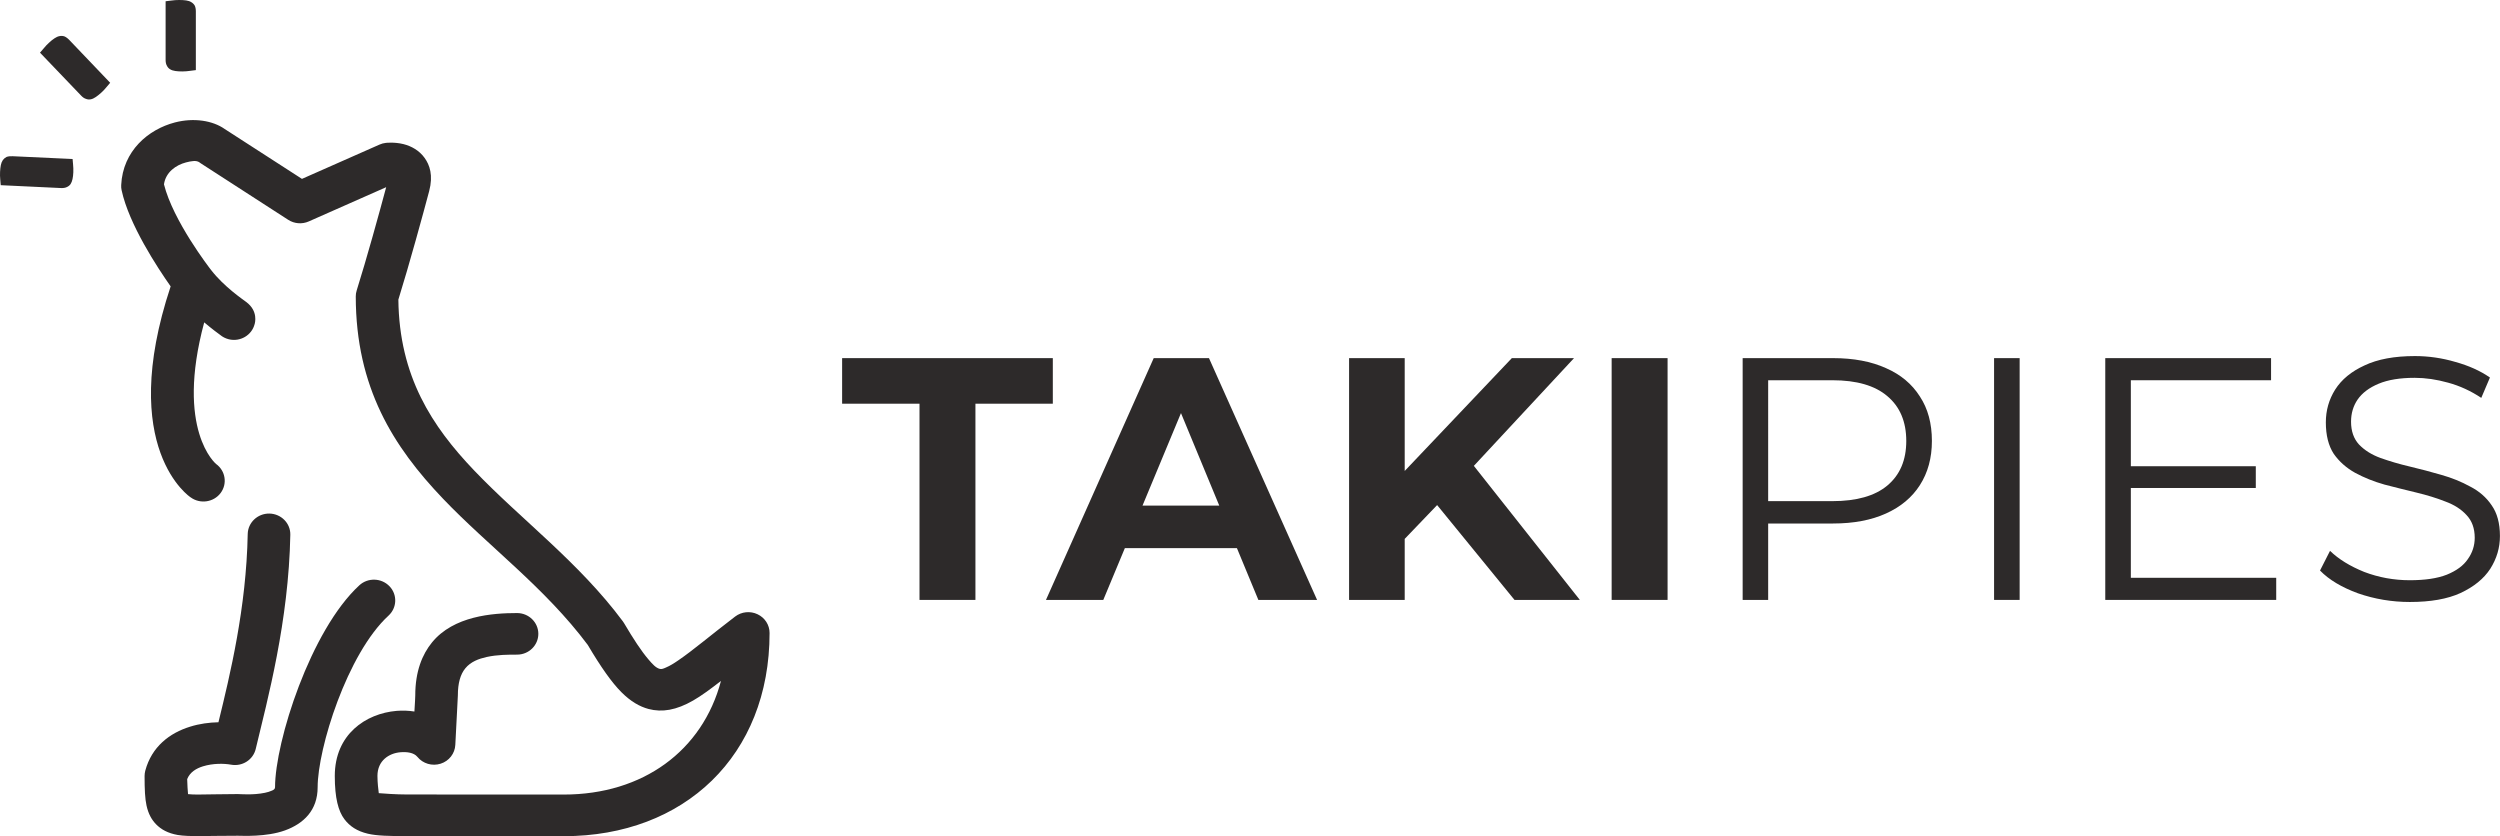
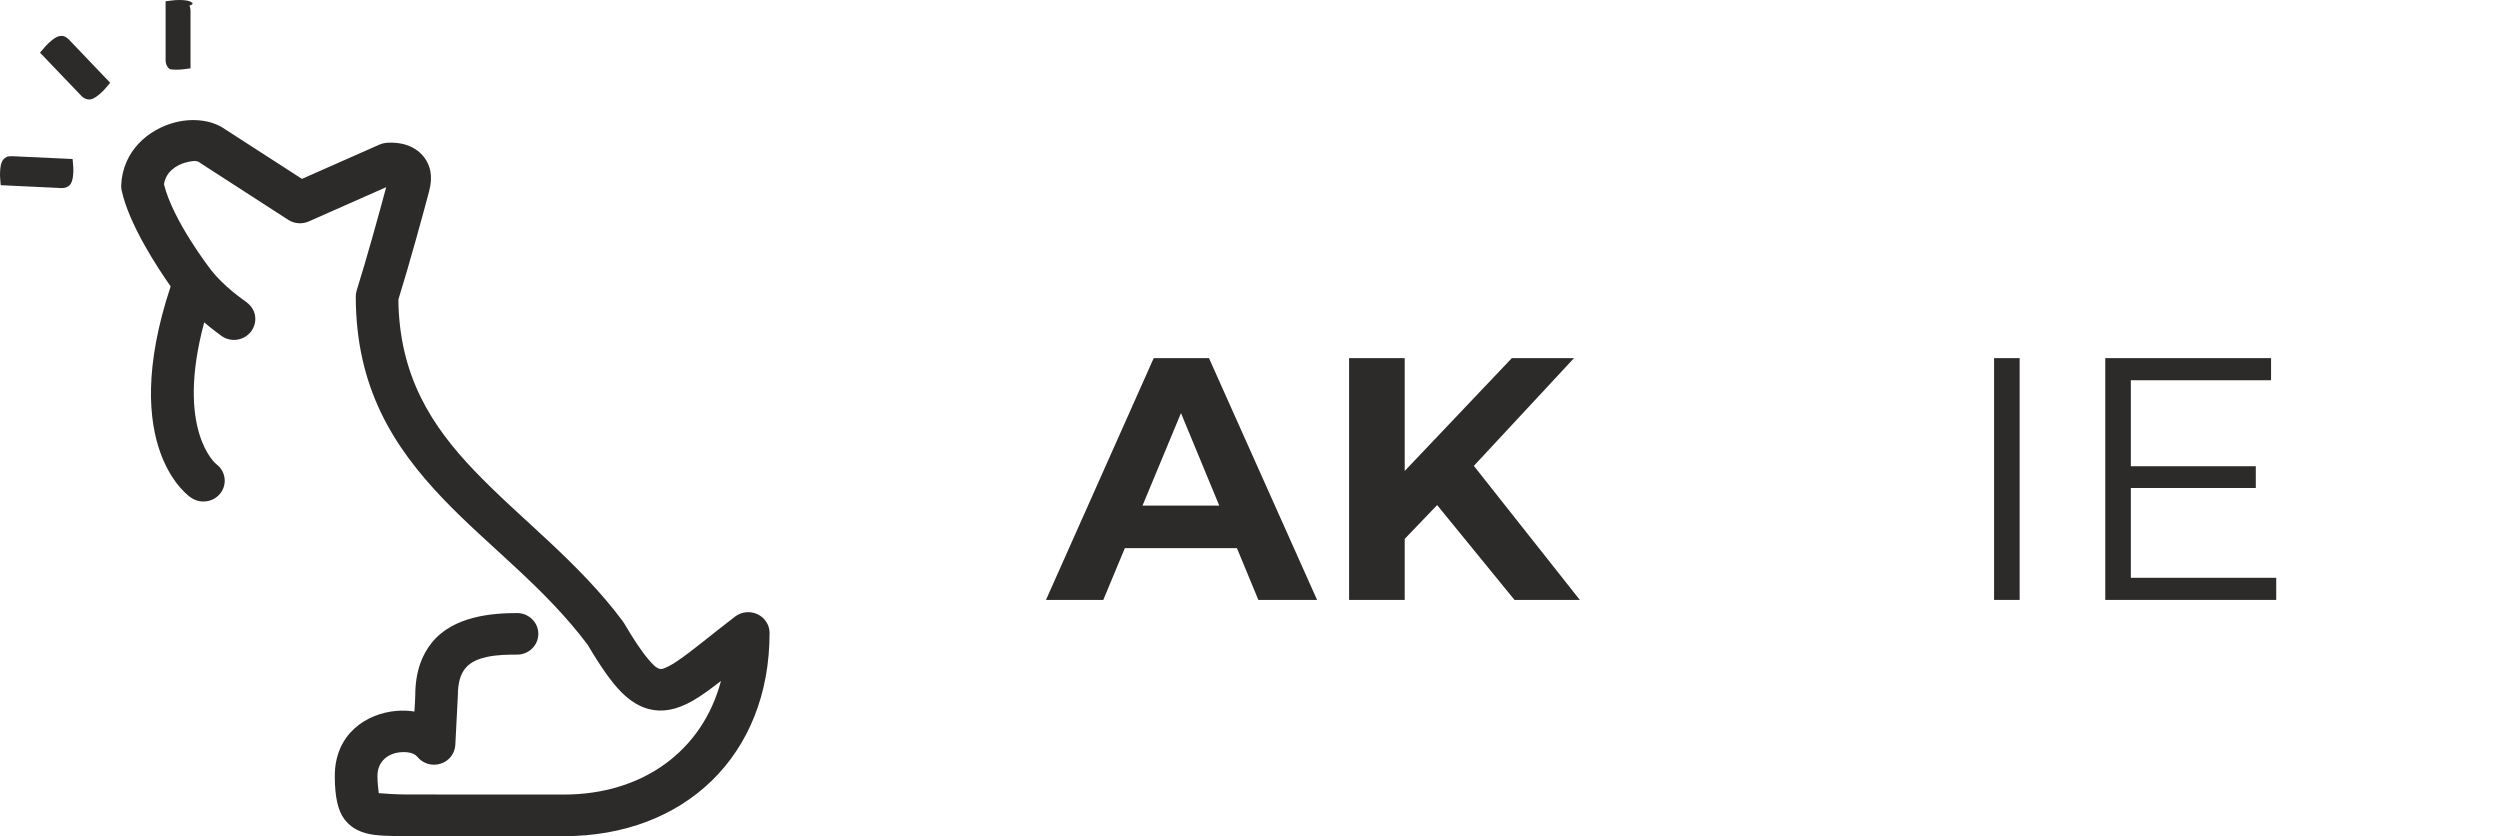
<svg xmlns="http://www.w3.org/2000/svg" version="1.1" id="Layer_1" x="0px" y="0px" viewBox="0 0 412.56 137.97" style="enable-background:new 0 0 412.56 137.97;" xml:space="preserve">
  <style type="text/css">
	.st0{fill:#2D2A2A;}
</style>
  <g>
    <path class="st0" d="M125.02,101.37c-1.21-0.58-2.65-0.43-3.71,0.38c-4.02,3.07-6.96,5.58-9.34,7.2c-0.75,0.52-1.42,0.93-2.06,1.2   c-0.38,0.17-0.71,0.32-1.04,0.23c-0.64-0.17-1.17-0.75-1.86-1.56c-1.18-1.38-2.47-3.35-4.03-5.99l-0.2-0.3   c-7.28-9.79-16.8-16.8-24.52-24.88c-6.97-7.29-12.38-15.54-12.52-28.21c1.77-5.67,4.16-14.41,5.08-17.89   c0.7-2.63,0.08-4.34-0.75-5.49c-0.88-1.23-2.18-1.95-3.5-2.28c-1.49-0.37-2.9-0.2-2.9-0.2c-0.36,0.04-0.71,0.13-1.04,0.28   l-12.8,5.66l-12.75-8.23c-1.96-1.39-5.09-1.9-8.23-1.08c-4.36,1.14-8.58,4.67-8.85,10.33c-0.02,0.29,0.01,0.58,0.07,0.86   c1.21,5.63,5.93,12.79,8.09,15.86c-8.9,26.83,3.31,34.85,3.32,34.83c1.56,1.13,3.77,0.8,4.92-0.72c1.15-1.52,0.82-3.67-0.74-4.8   c0,0-6.76-5.54-1.96-23.37c1.31,1.11,2.38,1.89,2.62,2.06c0.4,0.34,0.89,0.59,1.44,0.73c1.88,0.46,3.79-0.66,4.26-2.5   c0.05-0.17,0.63-2.15-1.38-3.65c-0.58-0.44-3.66-2.52-5.78-5.25l-0.01-0.01c-0.35-0.45-6.28-8.14-7.79-14.16   c0.29-2.01,1.98-3.18,3.61-3.61c0.85-0.22,1.73-0.4,2.25-0.01c0.07,0.05,0.14,0.1,0.21,0.15l14.44,9.33   c1.01,0.65,2.29,0.75,3.39,0.26l12.77-5.65c-1.08,4.05-3.27,11.97-4.86,17.02c-0.11,0.33-0.16,0.67-0.16,1.01   c0.01,15.04,6.21,24.81,14.41,33.39c7.5,7.86,16.78,14.63,23.87,24.11c2.18,3.68,3.96,6.21,5.57,7.82   c1.53,1.53,3.01,2.37,4.47,2.76c2.24,0.59,4.58,0.2,7.36-1.4c1.33-0.76,2.82-1.86,4.59-3.23c-3.05,11.53-12.89,18.75-25.93,18.75   c-8.23,0-19.34-0.01-25.83-0.01c-1.9,0-3.99-0.16-4.71-0.22c-0.07-0.53-0.22-1.72-0.22-2.85c0-2.52,1.91-3.74,3.78-3.9   c1.08-0.09,2.23,0.05,2.81,0.76c0.91,1.12,2.44,1.57,3.83,1.13c1.4-0.44,2.36-1.68,2.43-3.11c0.25-5.39,0.42-7.53,0.42-8.16   c0-2.02,0.41-3.47,1.23-4.47c0.9-1.1,2.22-1.58,3.52-1.87c1.79-0.39,3.62-0.39,5.02-0.39c1.94,0,3.51-1.54,3.51-3.43   s-1.57-3.43-3.51-3.43c-4.06,0-10.48,0.48-14.04,4.85c-1.61,1.98-2.76,4.76-2.76,8.75c0,0.34-0.05,1.13-0.14,2.65   c-0.94-0.15-1.93-0.19-2.93-0.11c-5.1,0.43-10.21,3.88-10.21,10.74c0,3.67,0.59,5.81,1.58,7.13c0.88,1.17,2.09,1.98,3.87,2.4   c1.45,0.35,3.54,0.4,6.51,0.4c6.49,0,17.61,0.01,25.83,0.01c19.91,0,33.96-13.31,33.96-33.53   C127,103.14,126.23,101.94,125.02,101.37z" />
    <path class="st0" d="M10.62,6c-0.26-0.08-0.53-0.1-0.8-0.04C9.55,6.01,9.28,6.13,9,6.32C8.7,6.51,8.4,6.76,8.09,7.05   c-0.32,0.29-0.6,0.59-0.86,0.91C6.94,8.28,6.74,8.52,6.6,8.69l6.76,7.06c0.27,0.29,0.54,0.48,0.81,0.56   c0.26,0.11,0.53,0.13,0.8,0.08c0.27-0.05,0.55-0.18,0.84-0.38c0.28-0.19,0.57-0.42,0.89-0.71c0.32-0.29,0.61-0.6,0.88-0.93   c0.26-0.31,0.46-0.54,0.6-0.71l-6.75-7.07C11.15,6.3,10.88,6.11,10.62,6z" />
-     <path class="st0" d="M64.27,96.74c-1.33-1.38-3.56-1.45-4.97-0.15c-8.05,7.4-13.91,25.82-13.91,33.32c0,0.31-0.25,0.44-0.49,0.55   c-0.36,0.17-0.77,0.28-1.18,0.37c-1.97,0.41-4.04,0.21-4.48,0.21c-2.81,0-4.97,0.08-6.61,0.08c-0.55,0.01-1.16-0.03-1.6-0.07   c-0.05-0.58-0.12-1.52-0.14-2.48c0.47-1.17,1.52-1.77,2.61-2.11c1.66-0.51,3.47-0.48,4.63-0.27c1.85,0.34,3.64-0.8,4.07-2.59   c1.97-8.23,5.44-21.05,5.71-35.35c0.04-1.9-1.51-3.46-3.45-3.5c-1.94-0.03-3.54,1.48-3.58,3.37c-0.23,12.17-2.91,23.22-4.83,31.07   c-1.5,0.03-3.13,0.24-4.68,0.73c-3.36,1.04-6.33,3.28-7.4,7.28c-0.07,0.29-0.11,0.58-0.11,0.87c0,2.18,0.07,3.74,0.32,4.86   c0.3,1.38,0.85,2.35,1.58,3.1c0.83,0.85,1.94,1.47,3.56,1.76c1.83,0.32,4.88,0.13,9.93,0.13c0.73,0,4.7,0.23,7.77-0.88   c3.09-1.12,5.4-3.32,5.4-7.13c0-6.37,4.87-22.04,11.7-28.32C65.53,100.29,65.6,98.12,64.27,96.74z" />
-     <path class="st0" d="M27.33,9.89c0,0.4,0.07,0.71,0.21,0.95c0.12,0.25,0.29,0.45,0.53,0.59c0.23,0.15,0.53,0.24,0.88,0.29   c0.33,0.05,0.71,0.07,1.14,0.07c0.43,0,0.86-0.04,1.29-0.1c0.41-0.05,0.72-0.09,0.94-0.12V1.9c0-0.39-0.06-0.72-0.18-0.97   C32,0.69,31.81,0.5,31.57,0.36c-0.23-0.15-0.52-0.24-0.85-0.29C30.37,0.02,29.98,0,29.55,0s-0.85,0.03-1.26,0.09   c-0.43,0.05-0.76,0.09-0.97,0.12h0.01V9.89z" />
+     <path class="st0" d="M27.33,9.89c0,0.4,0.07,0.71,0.21,0.95c0.12,0.25,0.29,0.45,0.53,0.59c0.33,0.05,0.71,0.07,1.14,0.07c0.43,0,0.86-0.04,1.29-0.1c0.41-0.05,0.72-0.09,0.94-0.12V1.9c0-0.39-0.06-0.72-0.18-0.97   C32,0.69,31.81,0.5,31.57,0.36c-0.23-0.15-0.52-0.24-0.85-0.29C30.37,0.02,29.98,0,29.55,0s-0.85,0.03-1.26,0.09   c-0.43,0.05-0.76,0.09-0.97,0.12h0.01V9.89z" />
    <path class="st0" d="M11.98,26.24l-9.89-0.46c-0.41-0.02-0.74,0.02-1.01,0.12c-0.25,0.13-0.45,0.3-0.61,0.52   c-0.15,0.22-0.27,0.5-0.33,0.82c-0.07,0.34-0.11,0.72-0.13,1.14C-0.01,28.8,0,29.21,0.04,29.61c0.03,0.42,0.06,0.74,0.08,0.95   l9.91,0.47c0.4,0.02,0.73-0.03,0.98-0.15c0.26-0.11,0.47-0.27,0.63-0.49c0.15-0.23,0.26-0.51,0.33-0.85   c0.07-0.32,0.11-0.69,0.13-1.11c0.02-0.42,0-0.85-0.04-1.27C12.03,26.76,12,26.45,11.98,26.24z" />
-     <polygon class="st0" points="173.74,59.1 138.97,59.1 138.97,66.62 151.74,66.62 151.74,99 160.97,99 160.97,66.62 173.74,66.62     " />
    <polygon class="st0" points="259.75,59.1 249.49,59.1 231.81,77.72 231.81,59.1 222.63,59.1 222.63,99 231.81,99 231.81,88.93    237.16,83.35 249.93,99 260.71,99 243.22,76.88  " />
    <polygon class="st0" points="351.64,80.53 372.26,80.53 372.26,76.94 351.64,76.94 351.64,62.75 374.78,62.75 374.78,59.1    347.42,59.1 347.42,99 375.63,99 375.63,95.35 351.64,95.35  " />
-     <path class="st0" d="M411.18,83.38c-0.87-1.29-2.05-2.32-3.53-3.08c-1.45-0.8-3.04-1.45-4.79-1.94c-1.71-0.5-3.44-0.95-5.19-1.37   c-1.75-0.41-3.37-0.89-4.85-1.42c-1.44-0.53-2.62-1.27-3.53-2.22c-0.87-0.95-1.31-2.2-1.31-3.76c0-1.37,0.36-2.59,1.08-3.65   c0.76-1.1,1.92-1.97,3.48-2.62c1.56-0.65,3.54-0.97,5.93-0.97c1.79,0,3.63,0.27,5.53,0.8c1.94,0.53,3.76,1.37,5.47,2.51l1.43-3.36   c-1.6-1.11-3.5-1.96-5.7-2.57c-2.2-0.65-4.43-0.97-6.67-0.97c-3.38,0-6.15,0.51-8.32,1.54c-2.17,0.99-3.79,2.32-4.85,3.99   c-1.03,1.64-1.54,3.44-1.54,5.42c0,2.13,0.44,3.86,1.31,5.19c0.91,1.29,2.09,2.33,3.53,3.13c1.49,0.8,3.1,1.45,4.85,1.94   c1.74,0.45,3.49,0.89,5.24,1.31s3.35,0.91,4.79,1.48c1.45,0.53,2.61,1.27,3.48,2.22c0.91,0.95,1.37,2.2,1.37,3.76   c0,1.29-0.38,2.47-1.14,3.53c-0.72,1.07-1.88,1.92-3.48,2.57c-1.56,0.61-3.59,0.91-6.1,0.91c-2.62,0-5.13-0.46-7.52-1.37   c-2.35-0.95-4.23-2.11-5.64-3.48l-1.65,3.25c1.48,1.52,3.57,2.77,6.27,3.76c2.74,0.95,5.59,1.43,8.55,1.43   c3.42,0,6.21-0.49,8.37-1.48c2.2-1.03,3.84-2.36,4.9-3.99c1.07-1.68,1.6-3.48,1.6-5.42C412.55,86.36,412.09,84.67,411.18,83.38z" />
    <path class="st0" d="M190.39,59.1L172.61,99h9.46l3.56-8.55h18.49l3.54,8.55h9.69l-17.84-39.9H190.39z M188.54,83.44l6.35-15.27   l6.32,15.27H188.54z" />
    <rect x="329.07" y="59.1" class="st0" width="4.22" height="39.9" />
-     <rect x="265.96" y="59.1" class="st0" width="9.23" height="39.9" />
-     <path class="st0" d="M311.23,60.75c-2.43-1.1-5.34-1.65-8.72-1.65h-14.93V99h4.21V86.39h10.72c3.38,0,6.29-0.55,8.72-1.65   c2.44-1.1,4.3-2.66,5.59-4.67c1.32-2.06,1.99-4.49,1.99-7.3c0-2.89-0.66-5.34-1.99-7.35C315.52,63.37,313.66,61.81,311.23,60.75z    M311.45,80.13c-2.05,1.71-5.07,2.57-9.06,2.57h-10.6V62.75h10.6c3.99,0,7.01,0.87,9.06,2.62c2.09,1.75,3.13,4.22,3.13,7.41   C314.58,75.93,313.54,78.38,311.45,80.13z" />
  </g>
</svg>